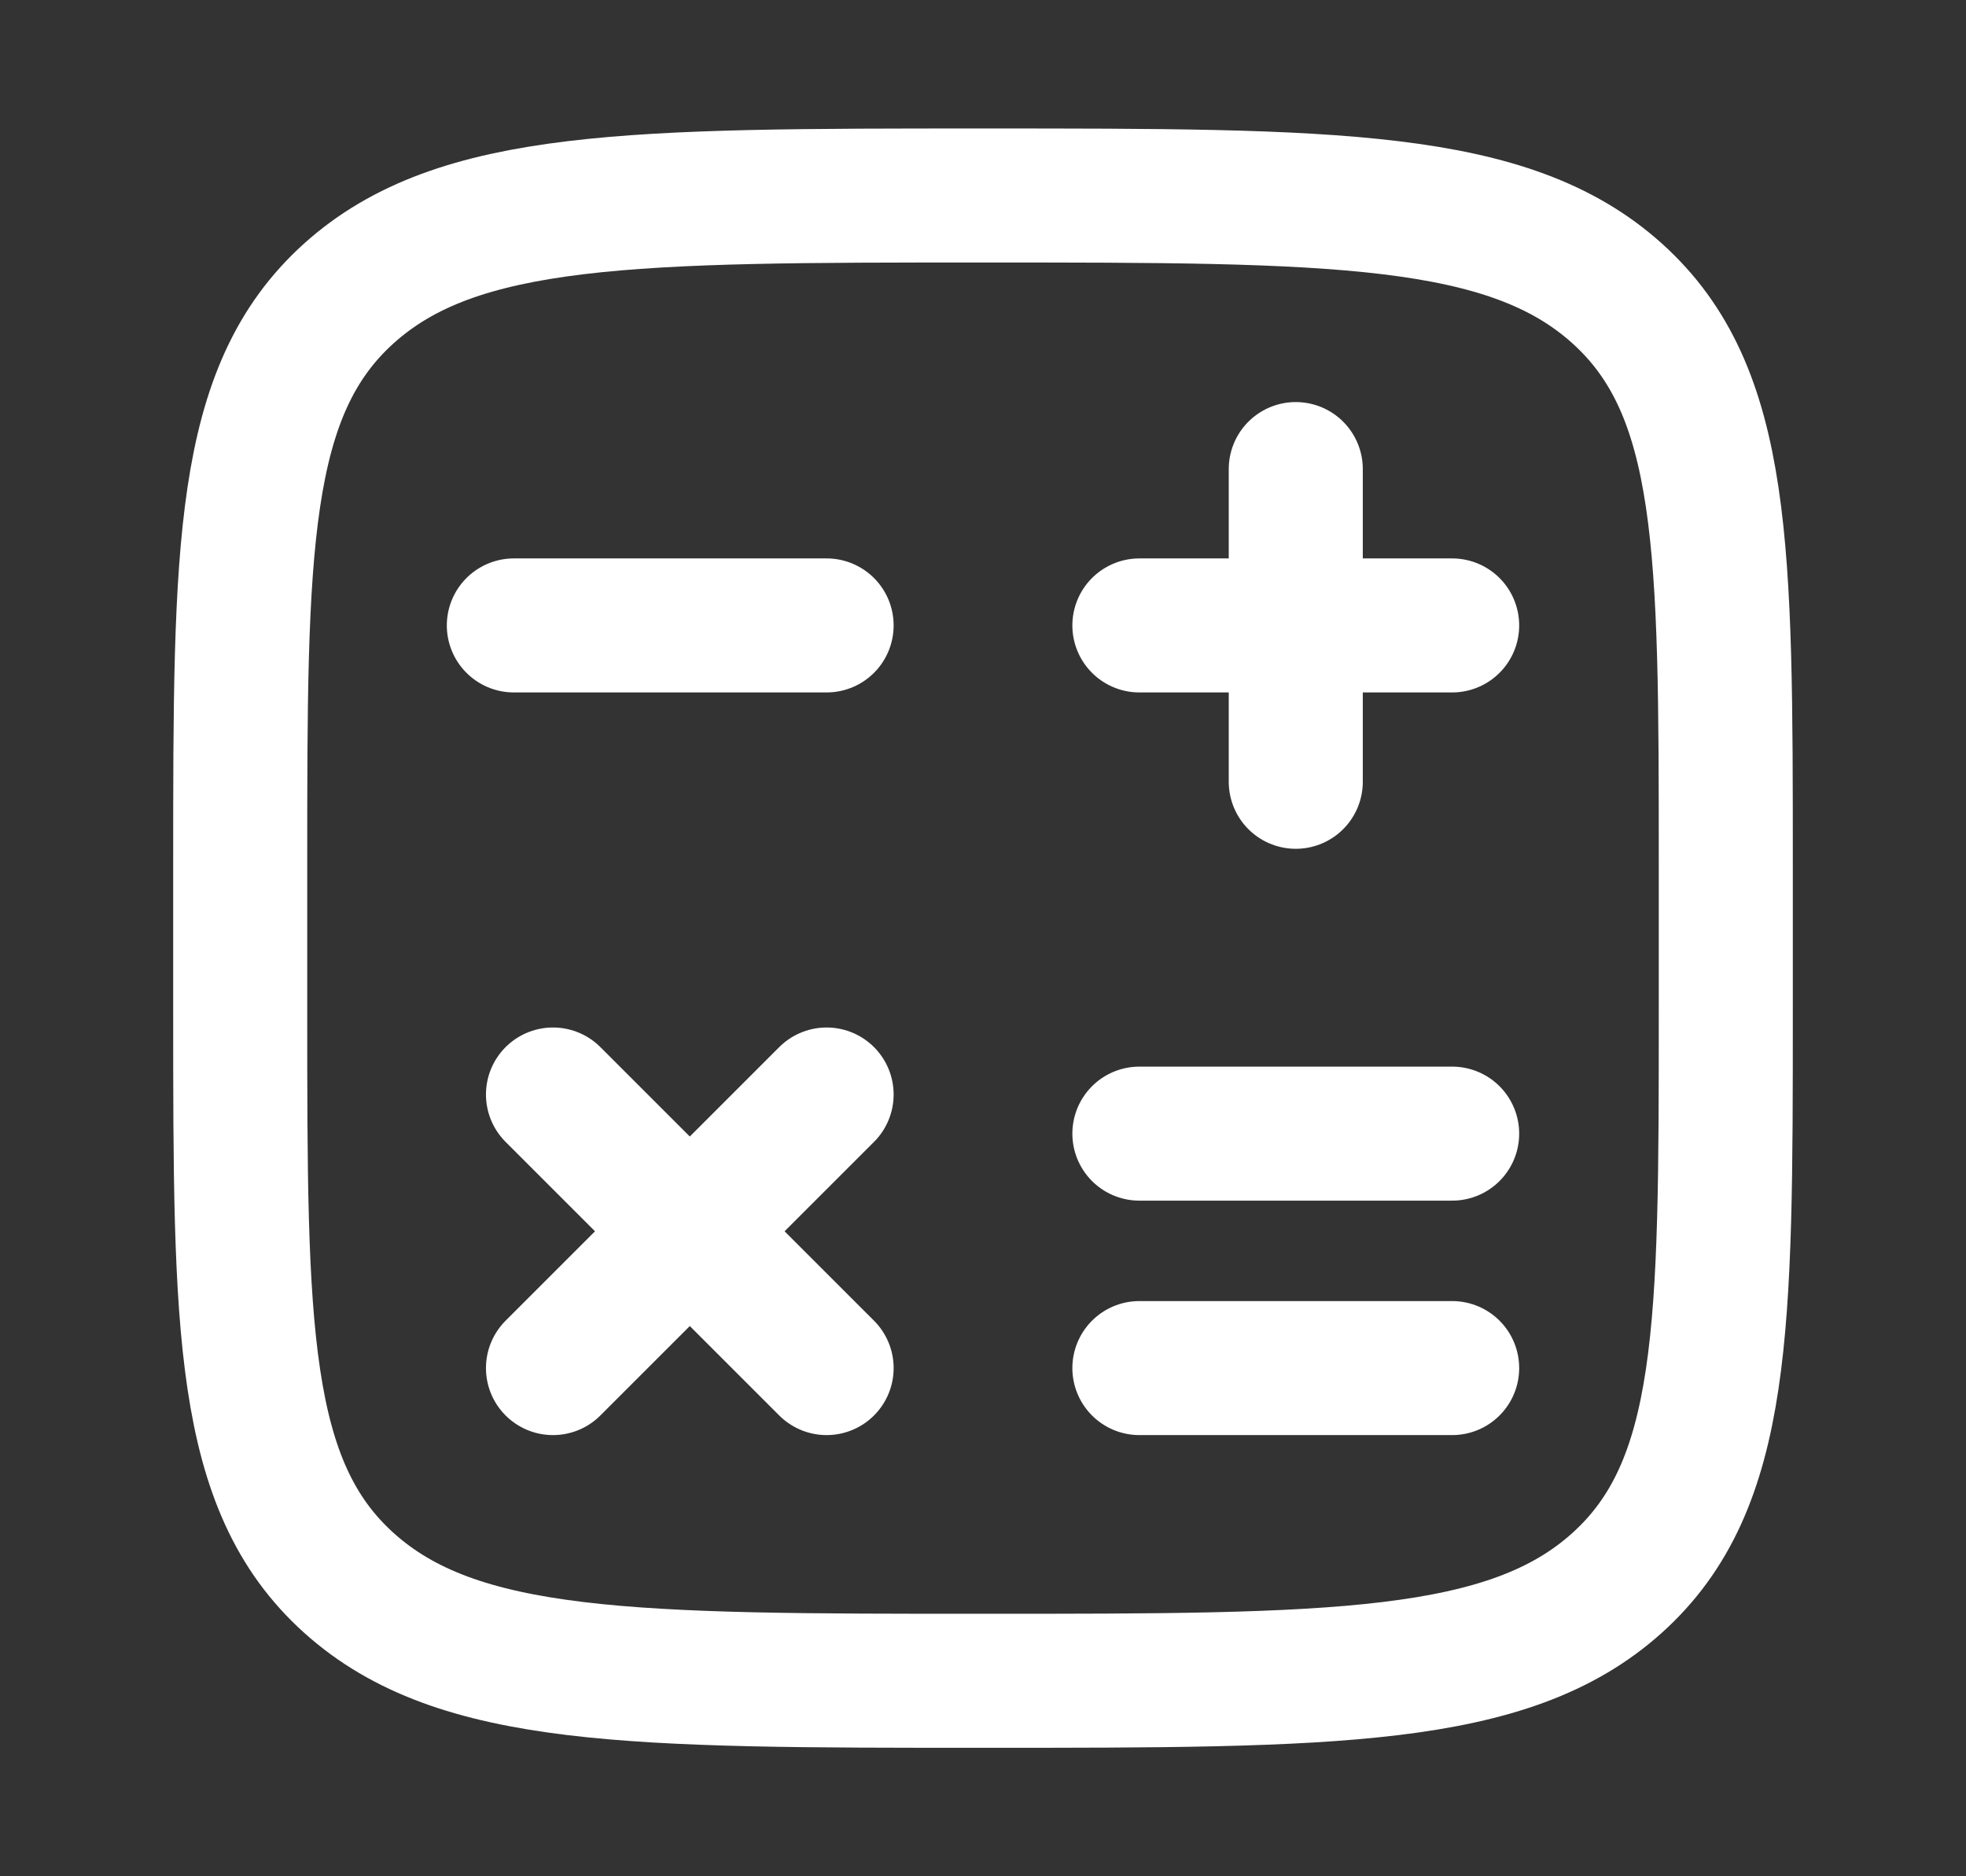
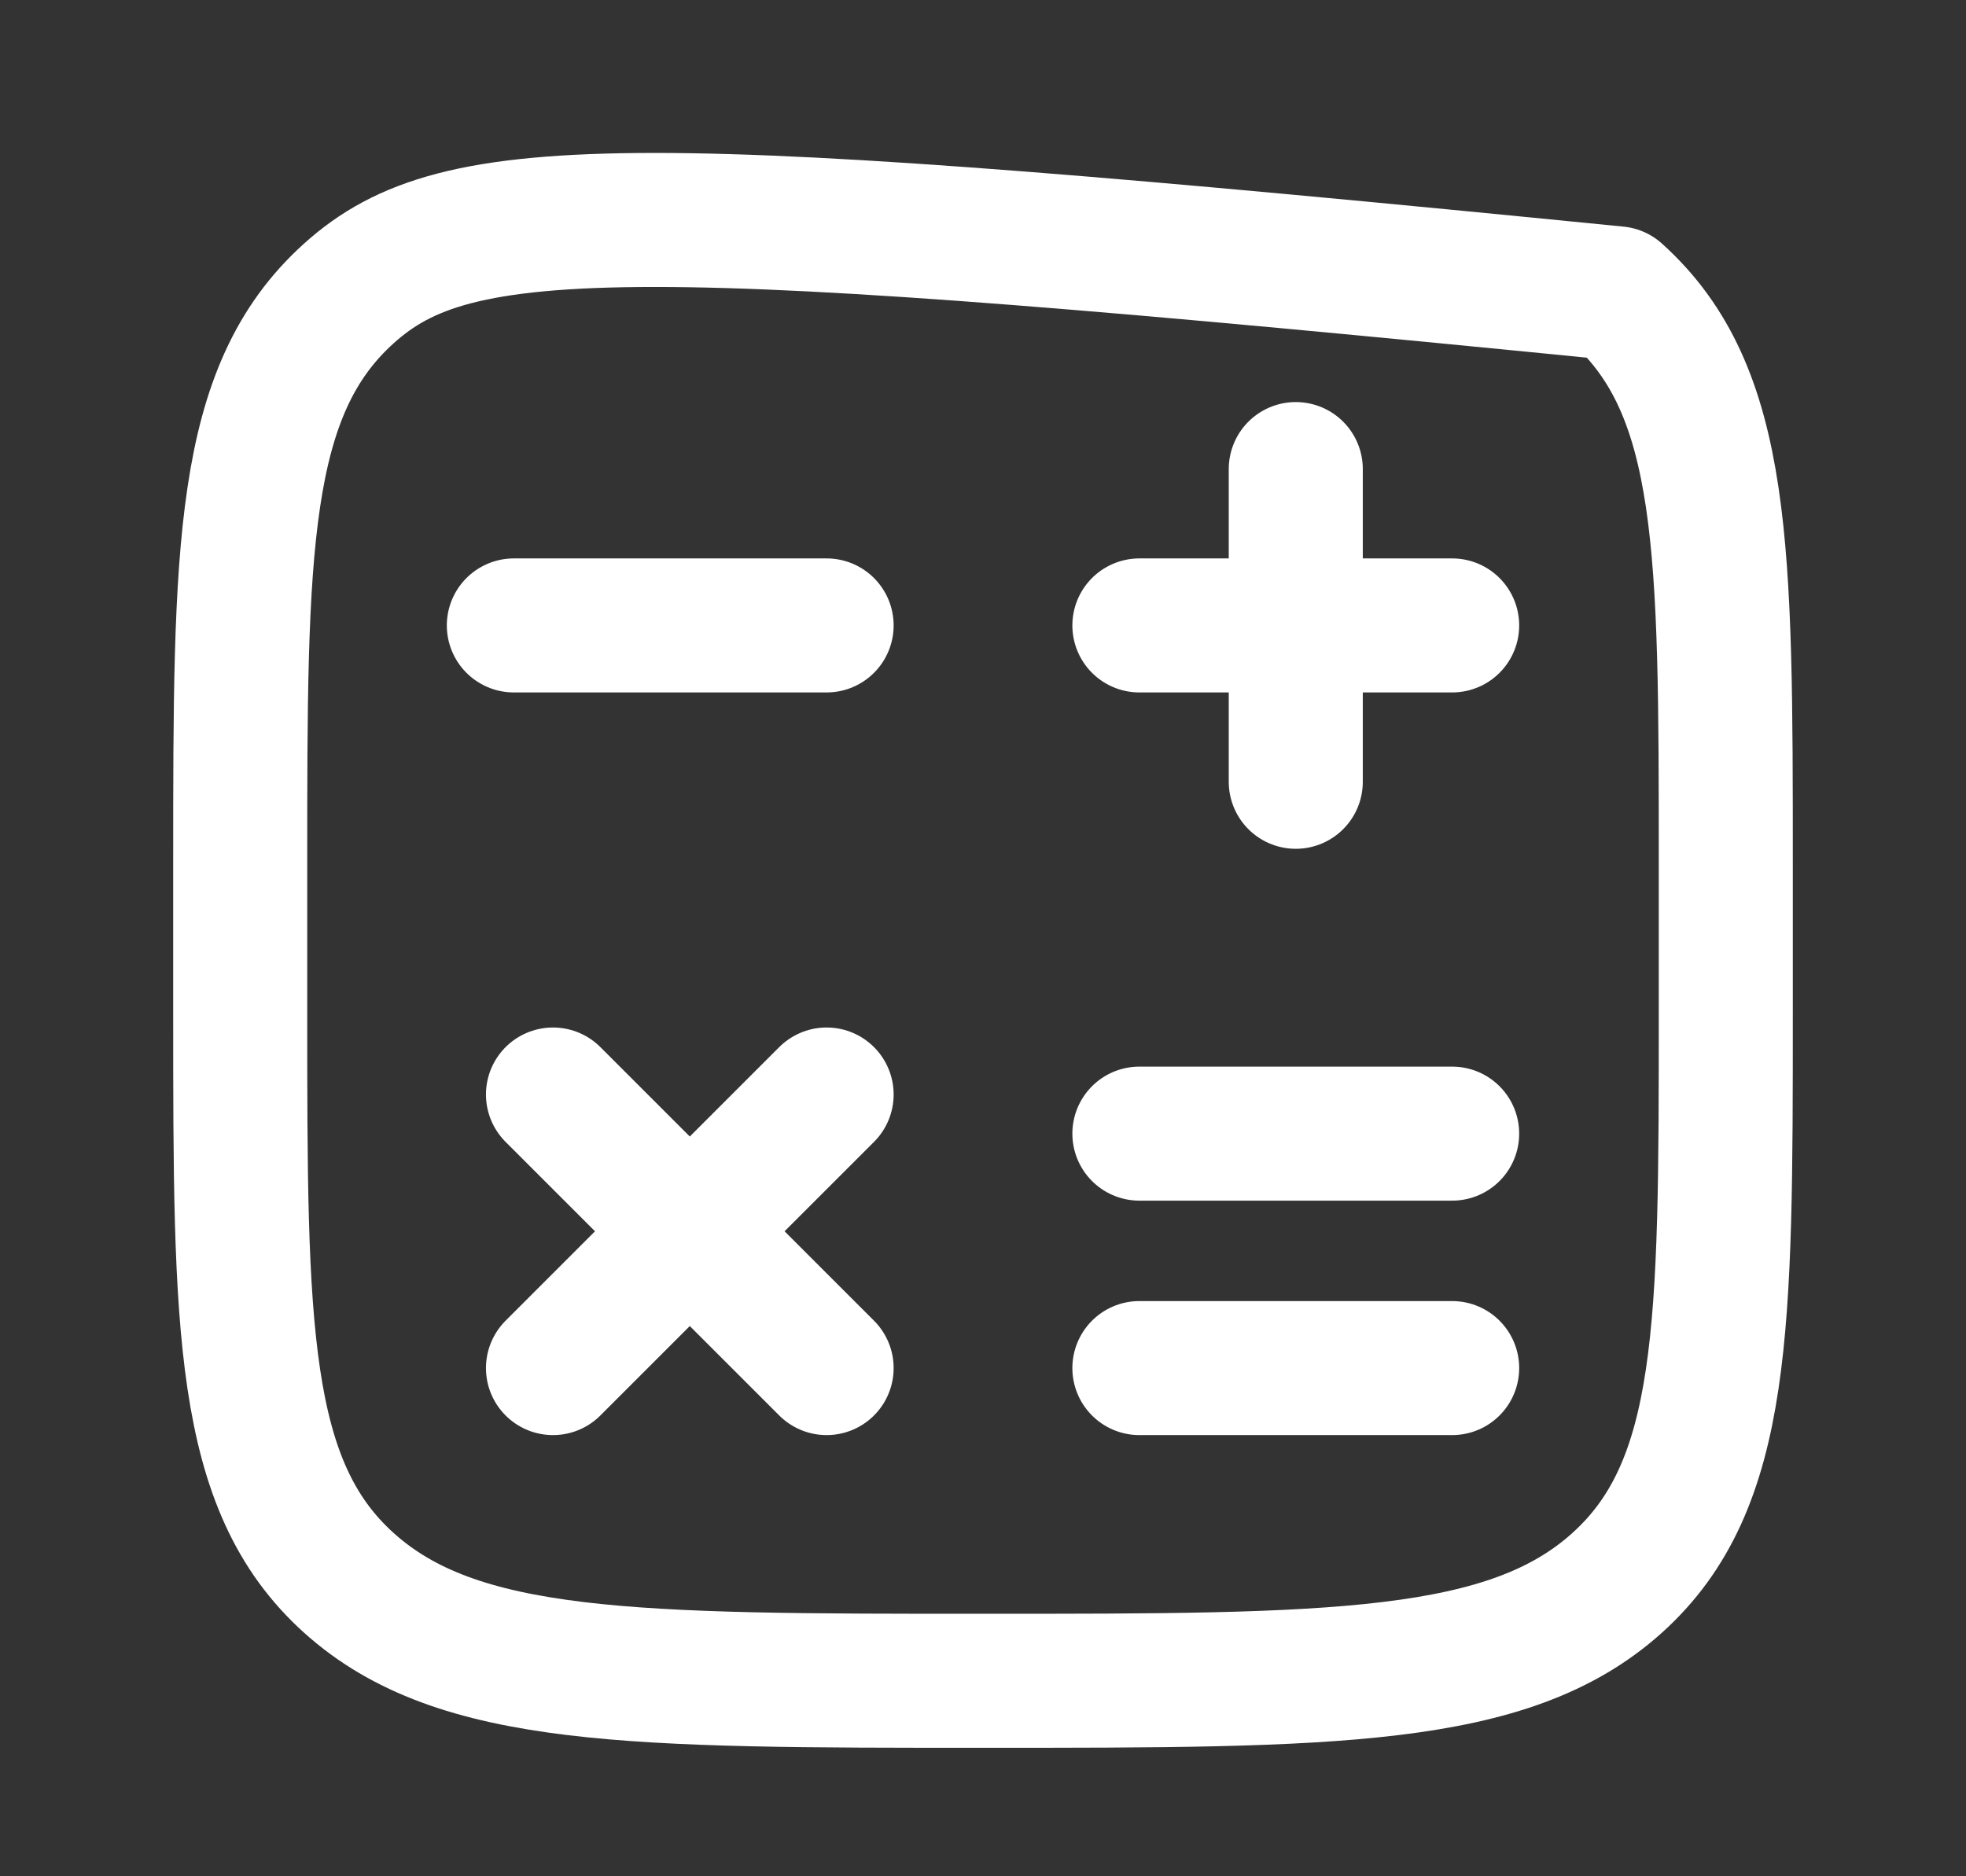
<svg xmlns="http://www.w3.org/2000/svg" width="22" height="21" viewBox="0 0 22 21" fill="none">
  <rect x="0" y="0" width="22" height="21" fill="#333333" stroke="none" />
-   <path d="M16.25 7H12.75M14.5 5.25V8.75M16.25 15.312H12.75M16.25 12.688H12.75M9.25 15.312L7.719 13.781M7.719 13.781L6.188 12.25M7.719 13.781L9.25 12.25M7.719 13.781L6.188 15.312M9.25 7H5.75M19.312 11.331V9.669C19.312 6.143 19.312 4.378 18.095 3.283C16.878 2.188 14.919 2.188 11 2.188C7.082 2.188 5.122 2.188 3.905 3.283C2.688 4.378 2.688 6.143 2.688 9.669V11.331C2.688 14.857 2.688 16.622 3.905 17.717C5.122 18.812 7.081 18.812 11 18.812C14.918 18.812 16.878 18.812 18.095 17.717C19.312 16.622 19.312 14.857 19.312 11.331Z" stroke="white" stroke-width="1.5" stroke-linecap="round" stroke-linejoin="round" />
+   <path d="M16.25 7H12.75M14.5 5.25V8.75M16.25 15.312H12.75M16.25 12.688H12.75M9.25 15.312L7.719 13.781M7.719 13.781L6.188 12.25M7.719 13.781L9.25 12.25M7.719 13.781L6.188 15.312M9.25 7H5.75M19.312 11.331V9.669C19.312 6.143 19.312 4.378 18.095 3.283C7.082 2.188 5.122 2.188 3.905 3.283C2.688 4.378 2.688 6.143 2.688 9.669V11.331C2.688 14.857 2.688 16.622 3.905 17.717C5.122 18.812 7.081 18.812 11 18.812C14.918 18.812 16.878 18.812 18.095 17.717C19.312 16.622 19.312 14.857 19.312 11.331Z" stroke="white" stroke-width="1.5" stroke-linecap="round" stroke-linejoin="round" />
</svg>